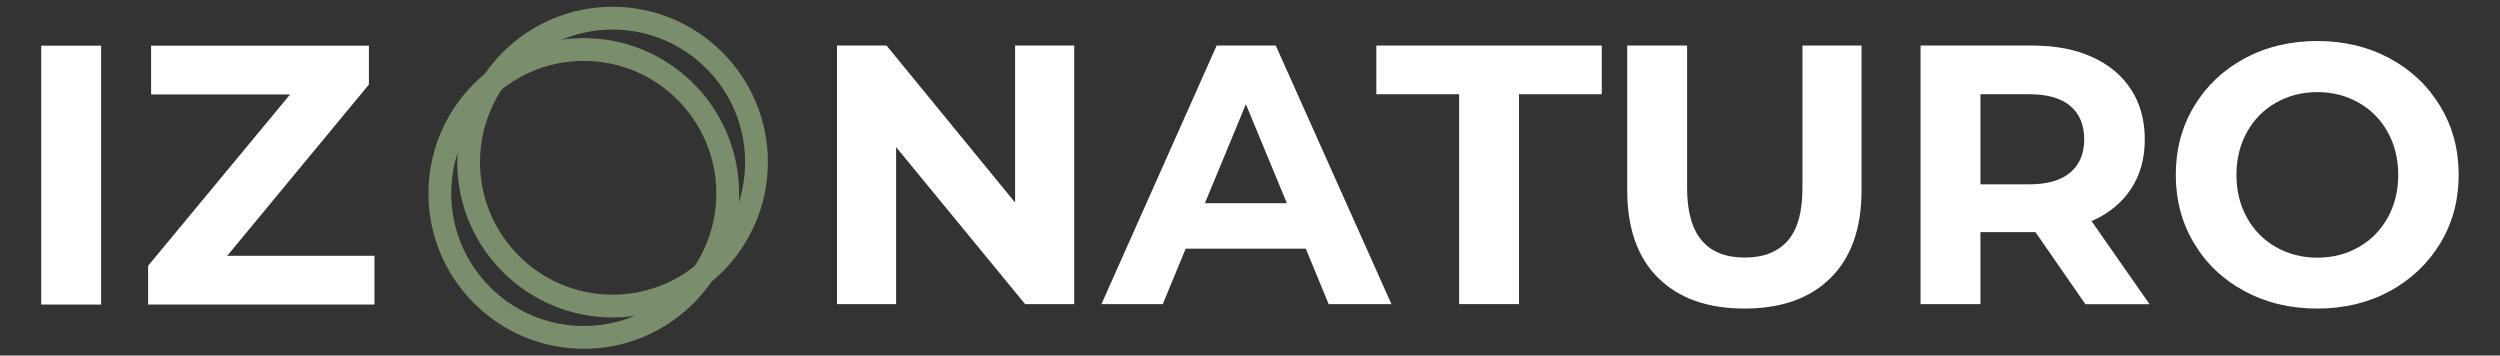
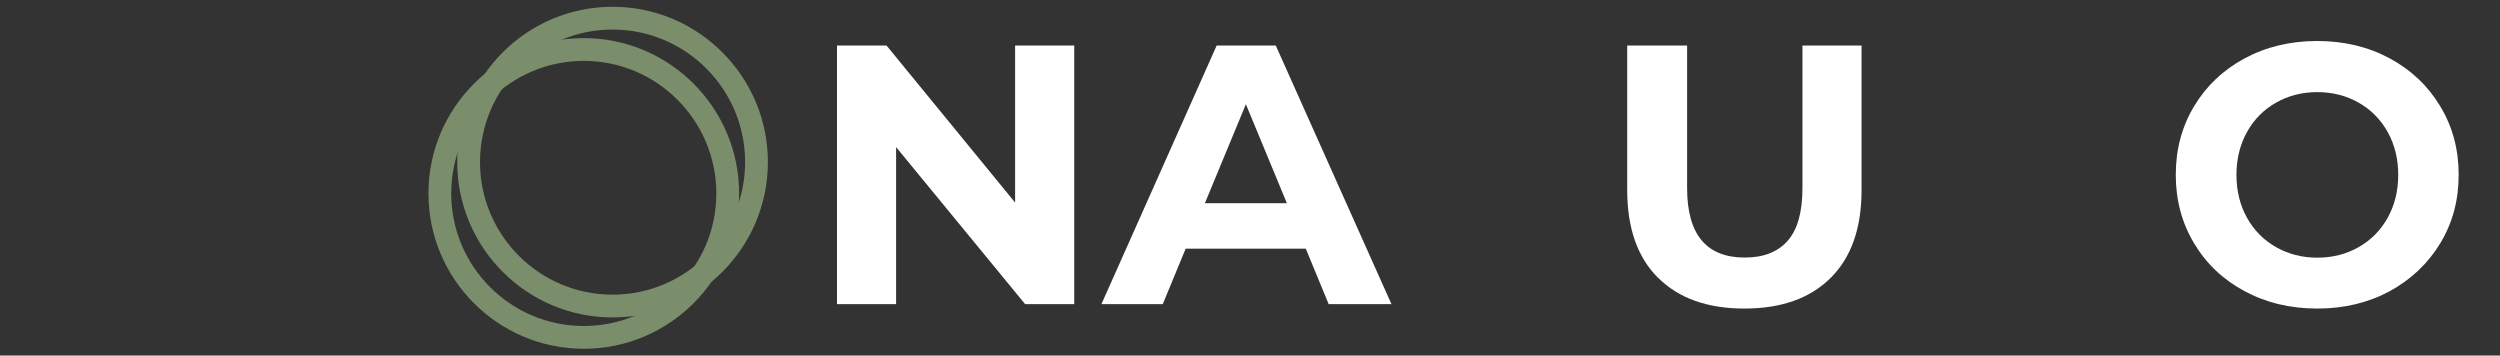
<svg xmlns="http://www.w3.org/2000/svg" id="Layer_1" viewBox="0 0 225 32">
  <rect x="0" y="0" width="225" height="32" fill="#333333" stroke="none" />
  <defs>
    <style>.cls-1{fill:#fff;}.cls-2{fill:#7b8e6b;}</style>
  </defs>
-   <rect class="cls-1" x="3.71" y="4.11" width="5.39" height="23.3" />
-   <polygon class="cls-1" points="33.7 23.02 33.7 27.41 13.33 27.41 13.33 23.92 26.11 8.5 13.6 8.5 13.6 4.11 33.2 4.11 33.2 7.61 20.45 23.02 33.7 23.02" />
  <path class="cls-2" d="M55.13,28.57c-7.71,0-13.98-6.27-13.98-13.98S47.42,.61,55.13,.61s13.98,6.27,13.98,13.98-6.27,13.98-13.98,13.98m0-25.91c-6.58,0-11.93,5.35-11.93,11.93s5.35,11.93,11.93,11.93,11.93-5.35,11.93-11.93-5.35-11.93-11.93-11.93" />
  <path class="cls-2" d="M52.54,31.39c-7.71,0-13.98-6.27-13.98-13.98s6.27-13.98,13.98-13.98,13.98,6.27,13.98,13.98-6.27,13.98-13.98,13.98m0-25.91c-6.58,0-11.93,5.35-11.93,11.93s5.35,11.93,11.93,11.93,11.93-5.35,11.93-11.93-5.35-11.93-11.93-11.93" />
  <polygon class="cls-1" points="96.68 4.1 96.68 27.37 92.26 27.37 80.65 13.24 80.65 27.37 75.33 27.37 75.33 4.1 79.79 4.1 91.36 18.23 91.36 4.1 96.68 4.1" />
  <path class="cls-1" d="M117.52,22.38h-10.81l-2.06,4.99h-5.52l10.37-23.27h5.32l10.41,23.27h-5.65l-2.06-4.99Zm-1.7-4.09l-3.69-8.91-3.69,8.91h7.38Z" />
-   <polygon class="cls-1" points="131.32 8.48 123.87 8.48 123.87 4.1 144.16 4.1 144.16 8.48 136.71 8.48 136.71 27.37 131.32 27.37 131.32 8.48" />
  <path class="cls-1" d="M149.23,25.01c-1.85-1.84-2.78-4.47-2.78-7.88V4.1h5.39v12.83c0,4.17,1.73,6.25,5.19,6.25,1.68,0,2.97-.5,3.86-1.51,.89-1.01,1.33-2.59,1.33-4.74V4.1h5.32v13.03c0,3.41-.93,6.04-2.78,7.88-1.85,1.84-4.44,2.76-7.76,2.76s-5.91-.92-7.76-2.76" />
-   <path class="cls-1" d="M187.68,27.37l-4.49-6.48h-4.95v6.48h-5.39V4.1h10.07c2.06,0,3.85,.34,5.37,1.03,1.52,.69,2.69,1.66,3.51,2.93,.82,1.26,1.23,2.76,1.23,4.49s-.42,3.22-1.25,4.47c-.83,1.25-2.01,2.21-3.54,2.88l5.22,7.48h-5.79Zm-1.36-17.84c-.84-.7-2.07-1.05-3.69-1.05h-4.39v8.11h4.39c1.62,0,2.85-.35,3.69-1.06,.84-.71,1.26-1.71,1.26-2.99s-.42-2.31-1.26-3.01" />
  <path class="cls-1" d="M202.02,26.21c-1.94-1.04-3.46-2.48-4.55-4.31-1.1-1.83-1.65-3.88-1.65-6.17s.55-4.34,1.65-6.17c1.1-1.83,2.61-3.26,4.55-4.31,1.94-1.04,4.12-1.56,6.53-1.56s4.59,.52,6.52,1.56c1.93,1.04,3.45,2.48,4.55,4.31,1.11,1.83,1.66,3.88,1.66,6.17s-.55,4.34-1.66,6.17c-1.11,1.83-2.63,3.26-4.55,4.31-1.93,1.04-4.1,1.56-6.52,1.56s-4.59-.52-6.53-1.56m10.26-3.97c1.11-.63,1.98-1.51,2.61-2.64,.63-1.13,.95-2.42,.95-3.86s-.32-2.73-.95-3.86c-.63-1.13-1.5-2.01-2.61-2.64-1.11-.63-2.35-.95-3.72-.95s-2.62,.32-3.72,.95c-1.11,.63-1.98,1.51-2.61,2.64-.63,1.13-.95,2.42-.95,3.86s.32,2.73,.95,3.86c.63,1.13,1.5,2.01,2.61,2.64,1.11,.63,2.35,.95,3.72,.95s2.62-.32,3.72-.95" />
</svg>